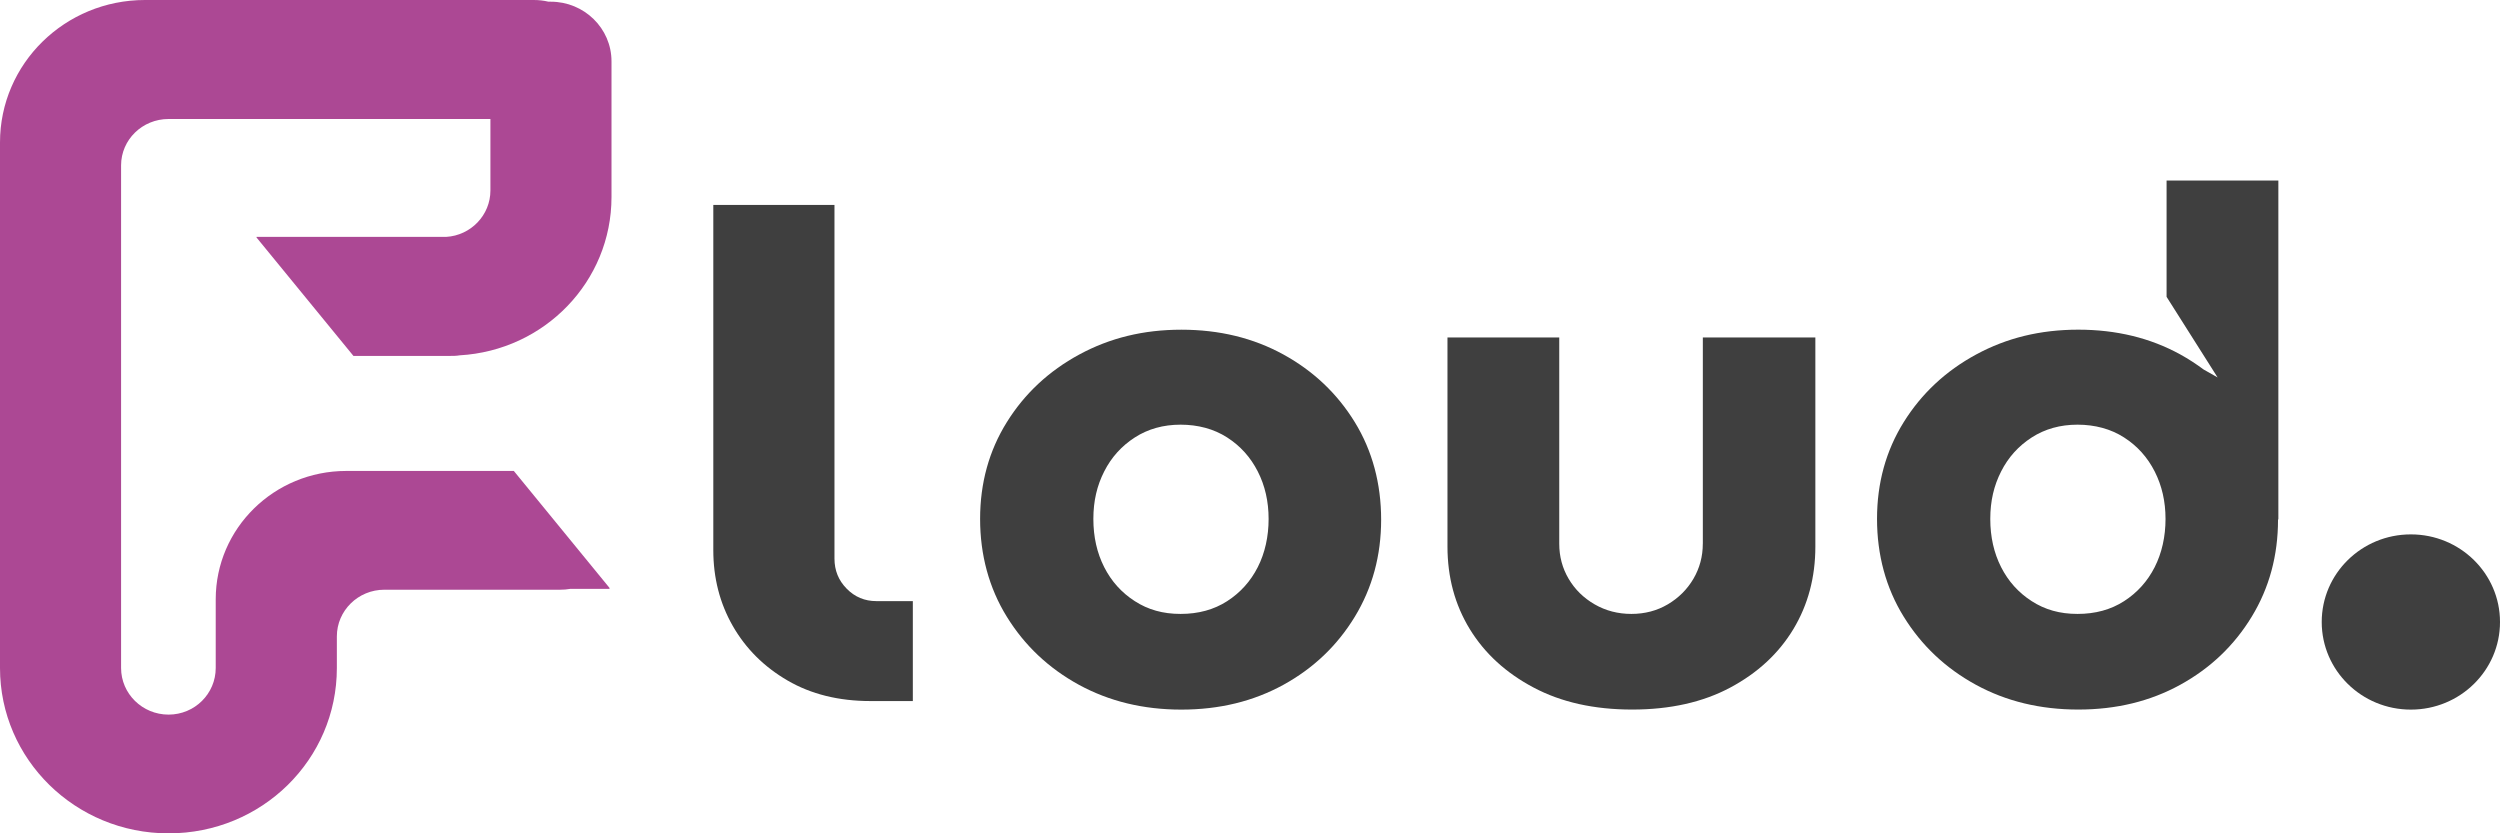
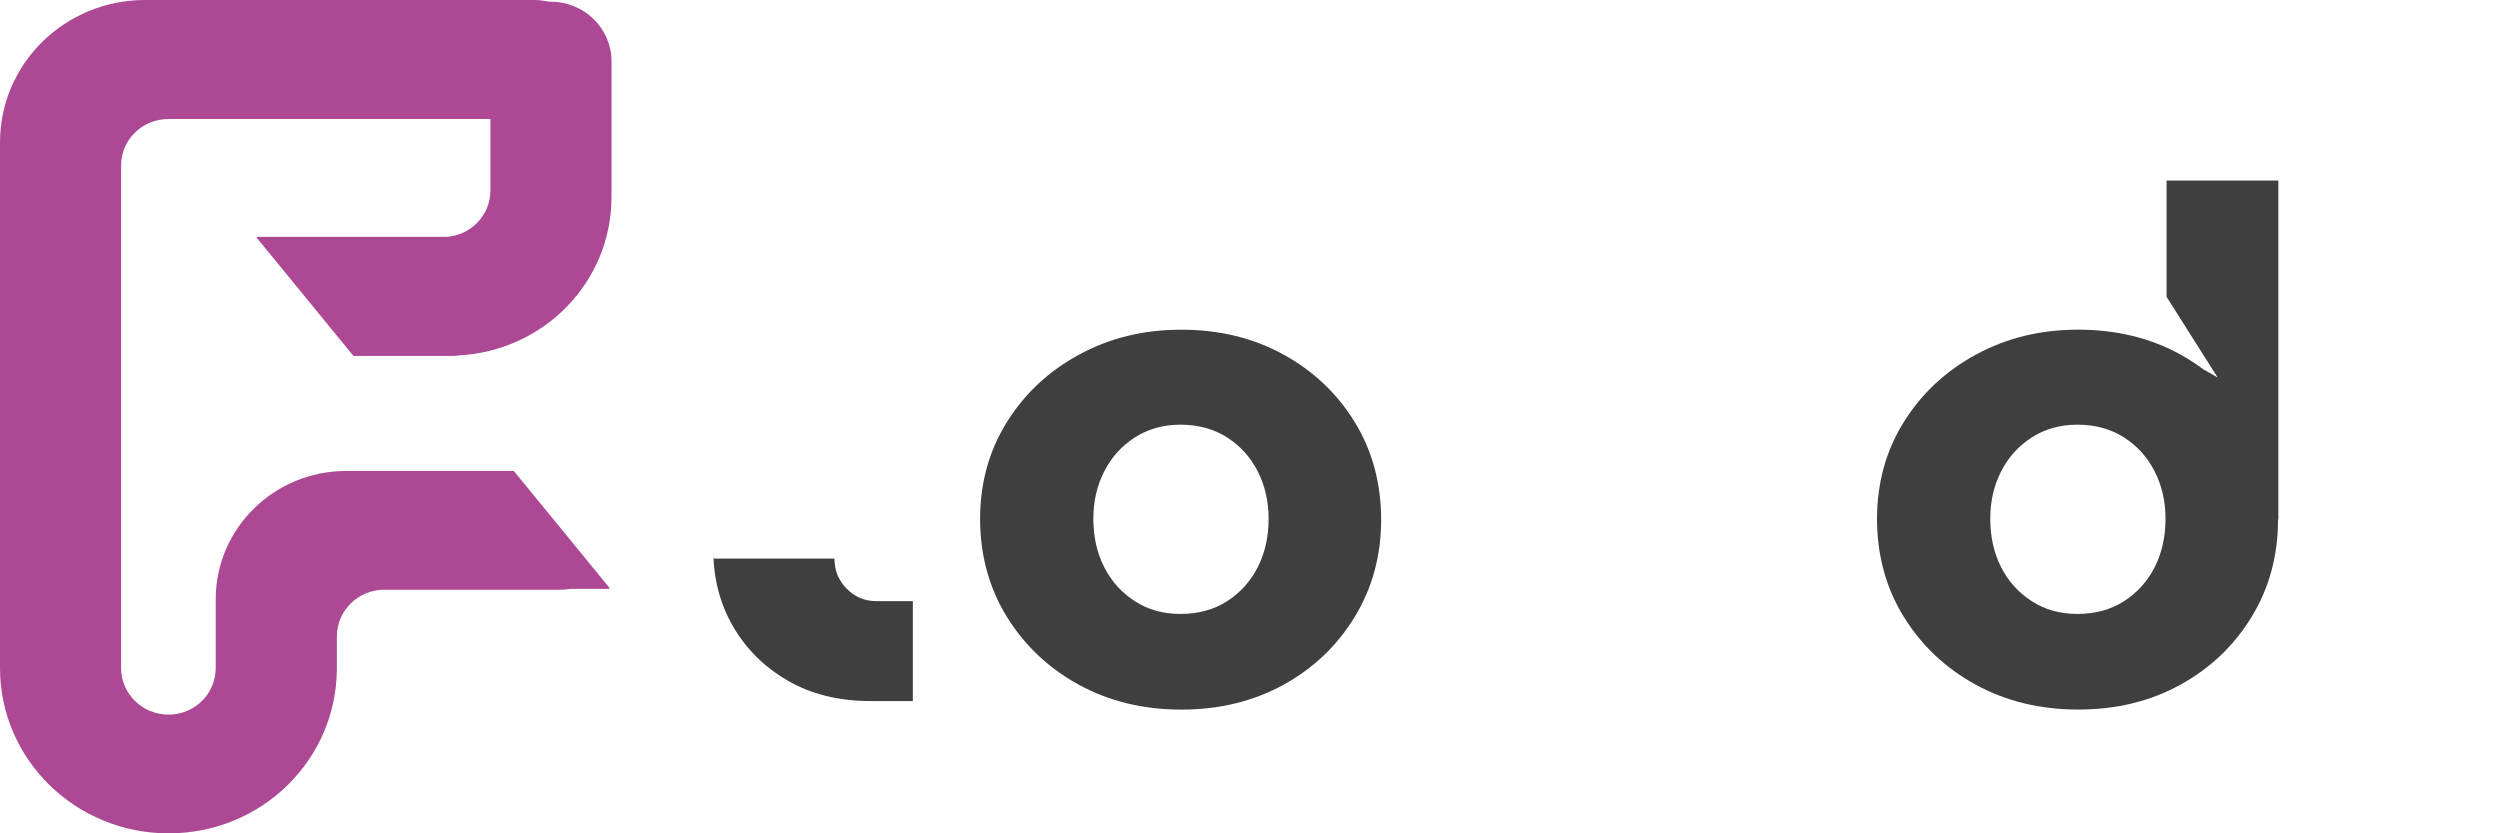
<svg xmlns="http://www.w3.org/2000/svg" width="90" height="30" viewBox="0 0 90 30" fill="none">
  <g clipPath="url(#clip0_41_2444)">
    <path d="M18.5 16.954H12.467C9.869 16.954 7.766 19.021 7.766 21.574V24.047C7.766 24.973 7.011 25.726 6.068 25.726C5.124 25.726 4.359 24.973 4.359 24.047V5.953C4.359 5.028 5.126 4.284 6.068 4.284H17.655V6.858C17.655 7.744 16.951 8.477 16.06 8.528H9.235V8.55L12.724 12.813H16.184C16.309 12.813 16.432 12.813 16.546 12.792C19.602 12.618 22.014 10.136 22.014 7.094V2.208C22.014 1.018 21.03 0.061 19.828 0.061H19.746C19.569 0.019 19.394 0 19.208 0H5.22C2.341 0 0 2.289 0 5.129V24.048C0 27.335 2.714 30.001 6.069 30.001C7.747 30.001 9.258 29.34 10.357 28.262C11.454 27.183 12.127 25.697 12.127 24.048V22.909C12.127 21.983 12.893 21.23 13.835 21.23H20.162C20.287 21.23 20.41 21.22 20.524 21.2H21.942V21.164L18.5 16.957V16.954Z" fill="url(#paint0_linear_41_2444)" />
-     <path d="M30.482 21.194C30.188 20.897 30.041 20.536 30.041 20.11V7.377H25.679V19.804C25.679 20.808 25.913 21.718 26.38 22.534C26.848 23.351 27.505 24.006 28.353 24.499C29.201 24.992 30.196 25.238 31.338 25.238H32.862V21.64H31.546C31.131 21.64 30.775 21.492 30.481 21.194H30.482Z" fill="#3F3F3F" />
+     <path d="M30.482 21.194C30.188 20.897 30.041 20.536 30.041 20.11H25.679V19.804C25.679 20.808 25.913 21.718 26.38 22.534C26.848 23.351 27.505 24.006 28.353 24.499C29.201 24.992 30.196 25.238 31.338 25.238H32.862V21.64H31.546C31.131 21.64 30.775 21.492 30.481 21.194H30.482Z" fill="#3F3F3F" />
    <path d="M46.203 12.762C45.12 12.167 43.895 11.869 42.529 11.869C41.162 11.869 39.954 12.167 38.855 12.762C37.757 13.357 36.886 14.169 36.246 15.198C35.605 16.227 35.284 17.388 35.284 18.682C35.284 19.975 35.604 21.165 36.246 22.203C36.886 23.24 37.751 24.056 38.841 24.653C39.932 25.248 41.161 25.546 42.529 25.546C43.897 25.546 45.12 25.248 46.203 24.653C47.285 24.058 48.141 23.241 48.773 22.203C49.405 21.165 49.721 20 49.721 18.707C49.721 17.413 49.405 16.227 48.773 15.198C48.141 14.169 47.285 13.357 46.203 12.762ZM45.28 20.417C45.021 20.927 44.652 21.336 44.177 21.642C43.701 21.948 43.143 22.101 42.502 22.101C41.862 22.101 41.329 21.948 40.854 21.642C40.377 21.336 40.01 20.927 39.751 20.417C39.492 19.906 39.361 19.329 39.361 18.682C39.361 18.034 39.492 17.482 39.751 16.973C40.01 16.461 40.379 16.054 40.854 15.748C41.329 15.442 41.88 15.288 42.502 15.288C43.125 15.288 43.701 15.441 44.177 15.748C44.654 16.054 45.021 16.463 45.28 16.973C45.54 17.482 45.67 18.052 45.67 18.682C45.67 19.311 45.54 19.906 45.28 20.417Z" fill="#3F3F3F" />
-     <path d="M61.301 19.574C61.301 20.034 61.187 20.454 60.963 20.837C60.737 21.22 60.43 21.526 60.041 21.756C59.651 21.986 59.214 22.101 58.73 22.101C58.247 22.101 57.804 21.986 57.406 21.756C57.008 21.526 56.697 21.22 56.471 20.837C56.245 20.454 56.133 20.034 56.133 19.574V12.149H52.109V19.676C52.109 20.782 52.377 21.773 52.913 22.649C53.45 23.525 54.216 24.227 55.212 24.753C56.207 25.281 57.389 25.544 58.757 25.544C60.125 25.544 61.302 25.28 62.289 24.753C63.276 24.226 64.032 23.525 64.561 22.649C65.089 21.773 65.353 20.782 65.353 19.676V12.149H61.302V19.574H61.301Z" fill="#3F3F3F" />
    <path d="M82.021 6.499H77.997V10.686L79.834 13.588L79.33 13.302C79.066 13.106 78.788 12.924 78.491 12.76C77.409 12.165 76.184 11.868 74.818 11.868C73.451 11.868 72.243 12.165 71.144 12.76C70.045 13.355 69.175 14.168 68.534 15.197C67.894 16.226 67.573 17.387 67.573 18.68C67.573 19.974 67.892 21.164 68.534 22.201C69.175 23.238 70.04 24.055 71.13 24.651C72.221 25.247 73.45 25.544 74.818 25.544C76.186 25.544 77.409 25.247 78.491 24.651C79.573 24.056 80.43 23.24 81.062 22.201C81.694 21.164 82.009 19.999 82.009 18.705C82.009 18.701 82.009 18.698 82.009 18.694C82.014 18.697 82.018 18.704 82.021 18.705V6.499ZM77.569 20.417C77.31 20.927 76.941 21.336 76.466 21.642C75.99 21.948 75.432 22.101 74.791 22.101C74.151 22.101 73.618 21.948 73.143 21.642C72.666 21.336 72.299 20.927 72.04 20.417C71.781 19.906 71.65 19.329 71.65 18.682C71.65 18.034 71.781 17.482 72.04 16.973C72.299 16.461 72.668 16.054 73.143 15.748C73.618 15.442 74.169 15.288 74.791 15.288C75.413 15.288 75.99 15.441 76.466 15.748C76.943 16.054 77.31 16.463 77.569 16.973C77.828 17.482 77.959 18.052 77.959 18.682C77.959 19.311 77.828 19.906 77.569 20.417Z" fill="#3F3F3F" />
-     <path d="M86.792 19.238H86.79C85.018 19.238 83.582 20.65 83.582 22.391V22.393C83.582 24.134 85.018 25.546 86.79 25.546H86.792C88.564 25.546 90 24.134 90 22.393V22.391C90 20.65 88.564 19.238 86.792 19.238Z" fill="#3F3F3F" />
  </g>
  <defs>
    <linearGradient id="paint0_linear_41_2444" x1="0" y1="15" x2="22.015" y2="15" gradientUnits="userSpaceOnUse">
      <stop stop-color="#AC4894" />
      <stop offset="1" stop-color="#AC4894" />
    </linearGradient>
    <clipPath id="clip0_41_2444">
      <rect width="90" height="30" fill="white" />
    </clipPath>
  </defs>
</svg>